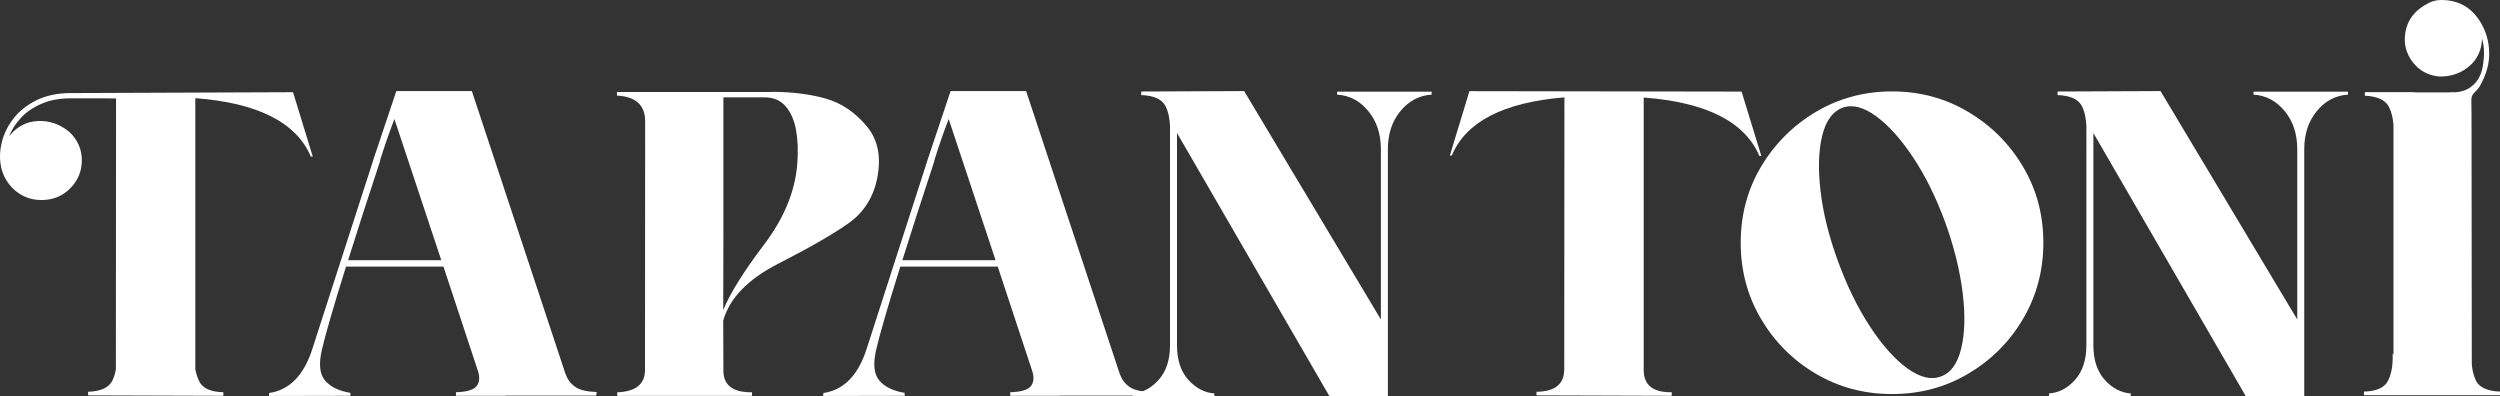
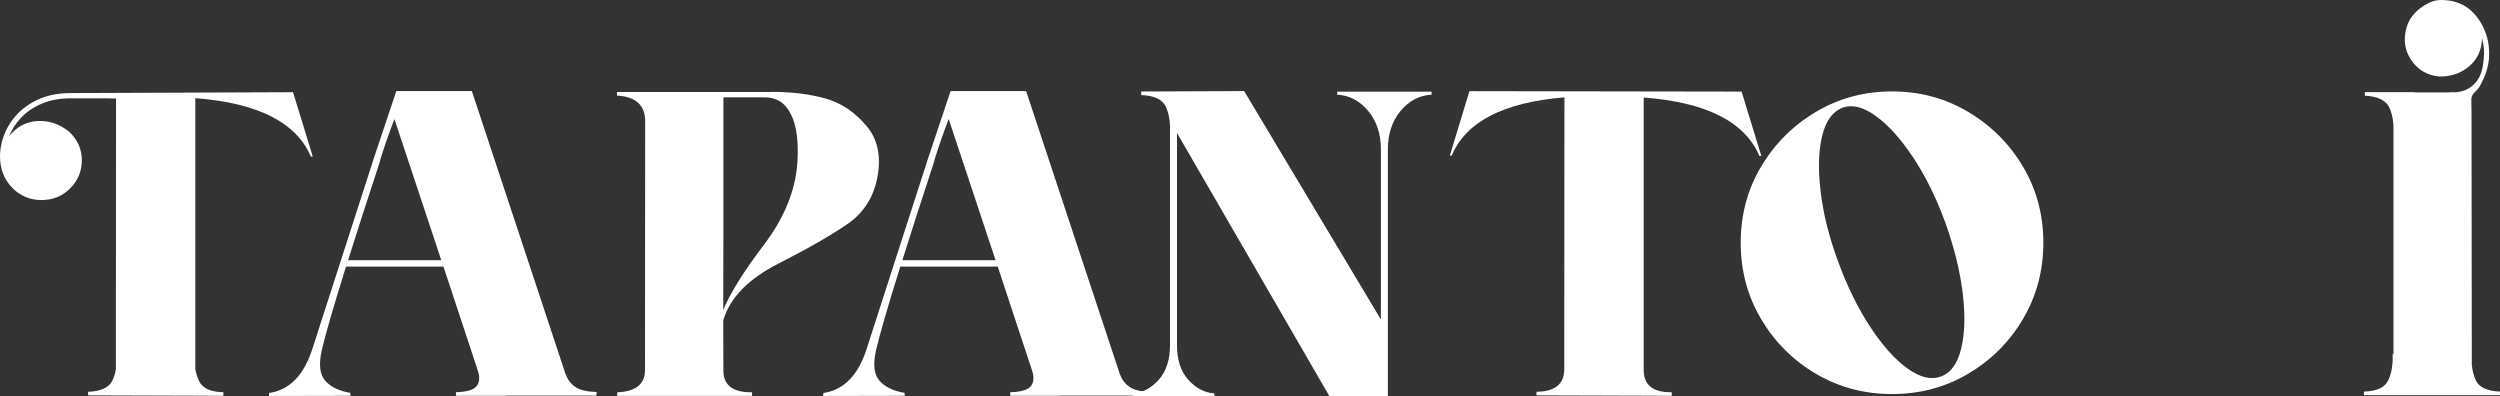
<svg xmlns="http://www.w3.org/2000/svg" id="Capa_1" viewBox="0 0 286.32 45.4">
  <rect x="0" y="0" width="286.32" height="45.4" fill="#333333" stroke="none" />
  <defs>
    <style>.cls-1{fill:#fff;}</style>
  </defs>
  <path class="cls-1" d="M22.37,11.23v31.07c.1.5.24.96.44,1.36.39.81,1.31,1.23,2.77,1.26v.41l-15.49-.05v-.41c1.44-.05,2.37-.47,2.77-1.26.19-.39.33-.83.41-1.31l.02-31.02c-.73-.02-1.46-.02-2.19-.02h-2.99c-1.26,0-2.37.2-3.32.61-.95.4-1.73.93-2.35,1.58s-1.08,1.36-1.39,2.14c.88-1.09,1.96-1.66,3.27-1.73,1.31-.06,2.5.34,3.59,1.22.97.91,1.46,1.99,1.46,3.26s-.45,2.37-1.36,3.26c-.89.88-1.98,1.31-3.26,1.31s-2.35-.44-3.26-1.31c-.68-.68-1.13-1.47-1.34-2.36-.21-.92-.2-1.88.04-2.88.24-1,.68-1.92,1.35-2.78.67-.86,1.54-1.56,2.64-2.1,1.1-.54,2.4-.82,3.93-.82l25.45-.1,2.26,7.37h-.22c-1.67-3.92-6.09-6.15-13.25-6.69h.02Z" />
  <path class="cls-1" d="M42.71,18.5h-.02l2.7-8.07h8.65l10.72,32.38c.23.63.59,1.13,1.11,1.49.51.37,1.33.56,2.47.6l-.05.41h-10.38v.02h-5.69v-.41c1.26-.03,2.06-.28,2.39-.73.33-.45.36-1.06.09-1.82l-3.91-11.84h-11.16c-1.46,4.67-2.38,7.85-2.77,9.55-.37,1.62-.25,2.79.38,3.51.62.72,1.58,1.19,2.88,1.4l.02.34-9.34.02.02-.34c2.35-.34,4.01-2.05,4.98-5.13l6.9-21.39h0ZM39.87,29.8h10.67l-5.37-16.17c-.62,1.62-1.17,3.21-1.65,4.76l.02.02c-1.44,4.38-2.67,8.17-3.67,11.38h0Z" />
  <path class="cls-1" d="M88.35,10.52c2.35,0,4.42.26,6.22.77s3.38,1.58,4.74,3.22c1.22,1.49,1.61,3.39,1.19,5.71s-1.55,4.12-3.39,5.4-4.49,2.8-7.96,4.57-5.58,3.94-6.32,6.52l.02,5.79c.02,1.64,1.11,2.45,3.28,2.43v.41h-15.44v-.41c2.14-.08,3.2-.95,3.18-2.6l.02-28.49c-.02-1.81-1.09-2.78-3.23-2.89v-.41h17.67l.02-.02ZM82.83,35.51c.78-1.91,2.33-4.4,4.64-7.45,2.32-3.05,3.6-6.15,3.84-9.3.11-1.39.07-2.66-.13-3.8s-.59-2.06-1.18-2.76-1.39-1.05-2.43-1.05h-4.72v15.19s-.02,9.17-.02,9.17Z" />
  <path class="cls-1" d="M106.19,18.5h-.02l2.7-8.07h8.65l10.72,32.38c.23.63.59,1.13,1.11,1.49.51.37,1.33.56,2.47.6l-.05.41h-10.38v.02h-5.69v-.41c1.26-.03,2.06-.28,2.39-.73s.36-1.06.09-1.82l-3.91-11.84h-11.16c-1.46,4.67-2.38,7.85-2.77,9.55-.37,1.62-.25,2.79.38,3.51.62.72,1.58,1.19,2.88,1.4l.02.34-9.34.02.02-.34c2.35-.34,4.01-2.05,4.98-5.13l6.9-21.39h.01ZM103.35,29.8h10.67l-5.37-16.17c-.62,1.62-1.17,3.21-1.65,4.76l.02.02c-1.44,4.38-2.67,8.17-3.67,11.38h0Z" />
  <path class="cls-1" d="M134.01,14.68c-.02-1.01-.19-1.84-.51-2.5-.4-.81-1.34-1.24-2.8-1.29v-.41l11.79-.05,15.66,26.16v-19.5c0-1.75-.48-3.21-1.45-4.38s-2.15-1.79-3.56-1.87v-.34h10.82v.34c-1.41.08-2.6.71-3.56,1.87-.97,1.17-1.45,2.63-1.45,4.38v28.27l-6.69.02-17.46-30.15v24.31c0,1.67.43,2.99,1.29,3.95s1.86,1.49,2.99,1.57v.34l-4.45-.02-4.91.02v-.34c1.13-.08,2.13-.6,2.99-1.57s1.29-2.28,1.29-3.95V14.68h.01Z" />
  <path class="cls-1" d="M179.18,11.15c-6.99.57-11.29,2.79-12.91,6.66h-.22l2.24-7.37,31.17.05,2.26,7.37h-.22c-1.67-3.92-6.09-6.15-13.25-6.69v31.12c-.03,1.8,1.04,2.67,3.21,2.63v.41l-15.49-.05v-.41c2.12-.02,3.18-.88,3.18-2.58l.02-31.14h.01Z" />
  <path class="cls-1" d="M216.69,10.47c3.19,0,6.1.78,8.73,2.35,2.63,1.56,4.72,3.65,6.27,6.27,1.56,2.62,2.33,5.52,2.33,8.71s-.78,6.1-2.33,8.73-3.65,4.72-6.27,6.27-5.53,2.33-8.73,2.33-6.1-.78-8.73-2.33-4.72-3.65-6.27-6.27-2.33-5.53-2.33-8.73.78-6.1,2.33-8.71c1.56-2.62,3.65-4.71,6.27-6.27,2.63-1.56,5.53-2.35,8.73-2.35ZM208.69,15.55c-.42,1.72-.48,3.85-.18,6.38.3,2.54.97,5.22,2.01,8.04,1.04,2.84,2.26,5.32,3.66,7.45,1.4,2.13,2.82,3.72,4.25,4.76,1.44,1.04,2.72,1.36,3.85.94,1.13-.4,1.91-1.47,2.33-3.2.42-1.72.48-3.85.17-6.38s-.97-5.21-1.99-8.05c-1.04-2.84-2.26-5.32-3.67-7.44s-2.83-3.71-4.27-4.75c-1.44-1.05-2.71-1.37-3.83-.96-1.13.42-1.91,1.49-2.33,3.21Z" />
-   <path class="cls-1" d="M238.96,14.68c-.02-1.01-.19-1.84-.51-2.5-.4-.81-1.34-1.24-2.8-1.29v-.41l11.79-.05,15.66,26.16v-19.5c0-1.75-.48-3.21-1.45-4.38s-2.15-1.79-3.56-1.87v-.34h10.82v.34c-1.41.08-2.6.71-3.56,1.87-.97,1.17-1.45,2.63-1.45,4.38v28.27l-6.69.02-17.46-30.15v24.31c0,1.67.43,2.99,1.29,3.95s1.86,1.49,2.99,1.57v.34l-4.45-.02-4.91.02v-.34c1.13-.08,2.13-.6,2.99-1.57s1.29-2.28,1.29-3.95V14.68h.01Z" />
  <path class="cls-1" d="M283.57,43.6c-.26-.53-.42-1.16-.48-1.86l-.03-27.46c0-.86,0-1.72-.02-2.59v-.23c0-.07,0-.17.02-.28.09-.44.43-.64.74-1.01.15-.18.27-.39.48-.82.52-1.05.8-2.09.8-3.13.01-1.05-.19-2.01-.59-2.91s-.95-1.64-1.64-2.23c-.9-.72-1.95-1.08-3.27-1.08-.47,0-.94.11-1.36.31-1.6.78-2.54,1.97-2.75,3.52-.19,1.22.11,2.3.85,3.28.74.97,1.74,1.52,3,1.65,1.34.04,2.49-.35,3.45-1.15.96-.8,1.46-1.89,1.49-3.22.22.77.29,1.58.19,2.43-.09.8-.19,1.74-.87,2.57-.29.35-.6.58-.82.72-.22.13-.54.28-.94.37-.49.12-.9.1-1.18.07v.03h-4.13v-.03h-5.67v.41c1.44.07,2.36.5,2.77,1.29.28.57.45,1.26.51,2.05v26.37l-.1-.19c.06,1.26-.12,2.3-.51,3.1-.4.82-1.32,1.23-2.77,1.27v.41h15.58v-.41c-1.45-.06-2.37-.47-2.77-1.27l.02.02Z" />
</svg>